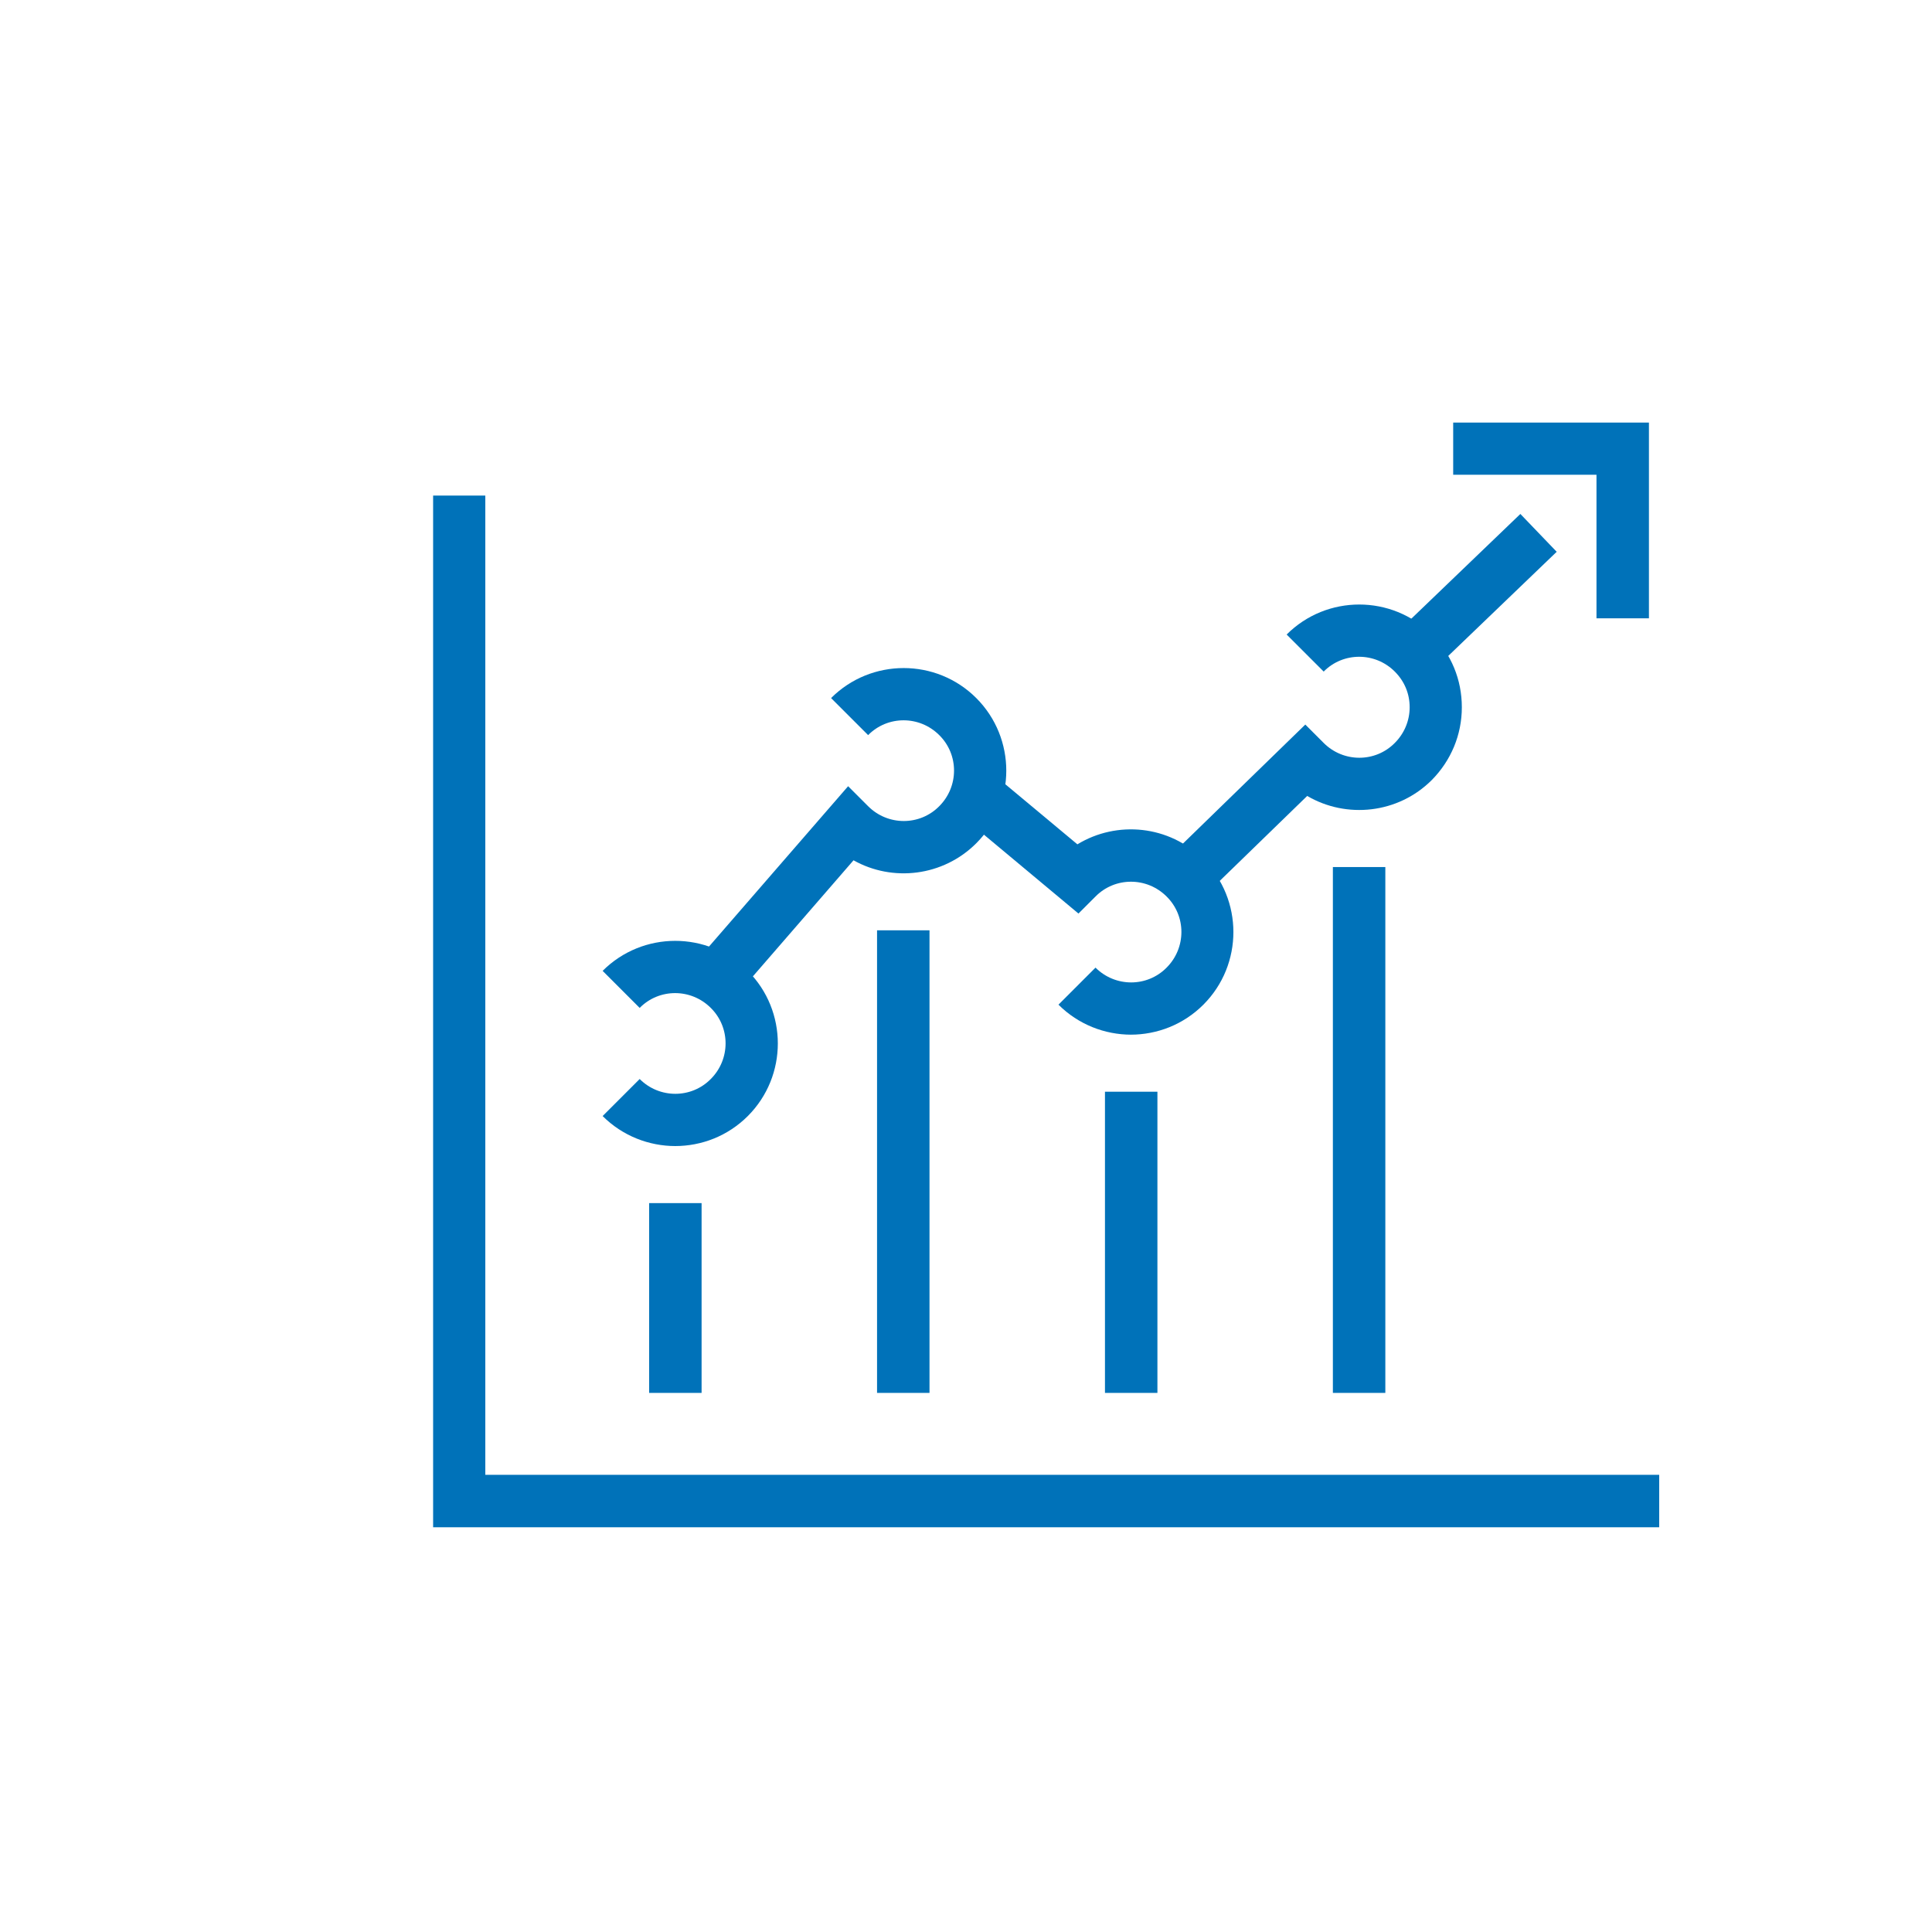
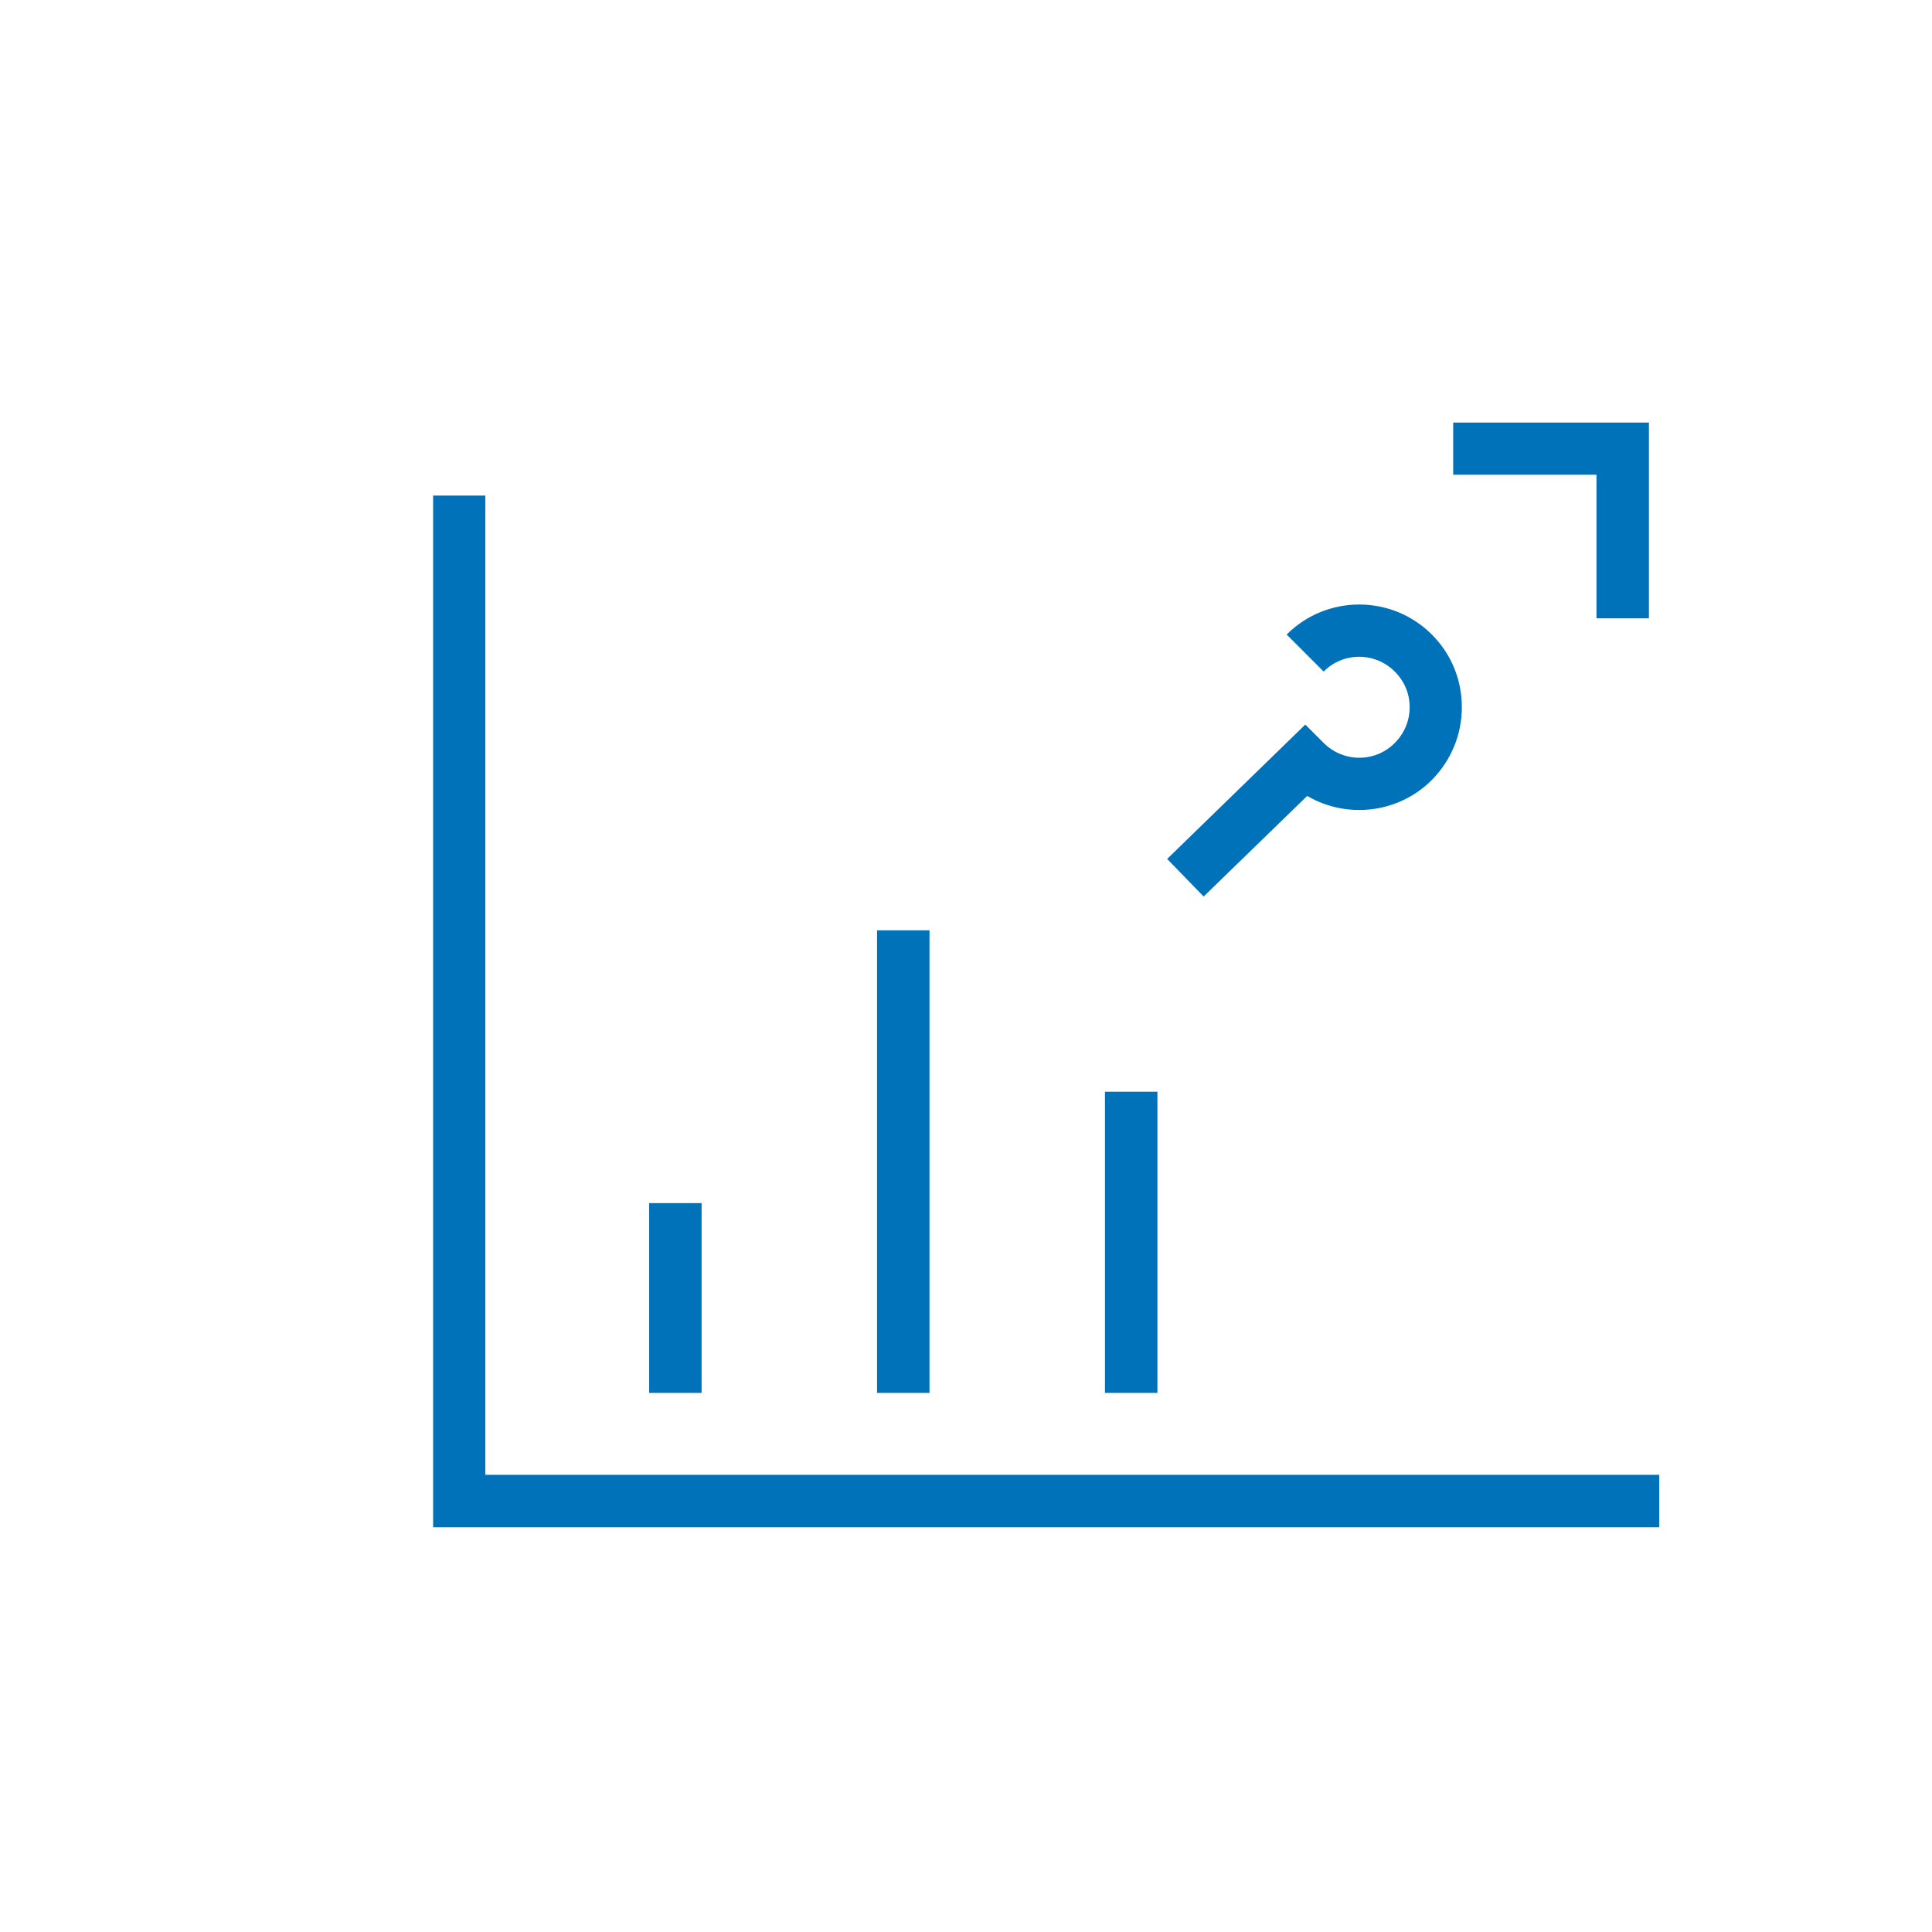
<svg xmlns="http://www.w3.org/2000/svg" id="_レイヤー_1" data-name="レイヤー 1" viewBox="0 0 71.46 71.46">
  <defs>
    <style>
      .cls-1 {
        fill: none;
      }

      .cls-1, .cls-2 {
        stroke-width: 0px;
      }

      .cls-2 {
        fill: #0072b9;
      }
    </style>
  </defs>
  <rect class="cls-1" x="0" y="0" width="71.46" height="71.46" />
  <g>
-     <path class="cls-2" d="m24.98,42.39c-.97,0-1.95-.37-2.69-1.11l1.37-1.37c.73.73,1.91.73,2.63,0,.73-.73.73-1.91,0-2.63-.73-.73-1.91-.73-2.63,0l-1.37-1.37c1.48-1.48,3.89-1.48,5.37,0,1.48,1.48,1.48,3.89,0,5.37-.74.74-1.71,1.11-2.69,1.11Z" />
    <rect class="cls-2" x="24.01" y="44.5" width="1.94" height="7.02" />
-     <path class="cls-2" d="m27.32,36.7l-1.46-1.27,5.51-6.35.74.74c.73.73,1.91.73,2.63,0,.73-.73.73-1.91,0-2.63-.73-.73-1.91-.73-2.63,0l-1.37-1.37c1.48-1.48,3.89-1.48,5.37,0,1.48,1.48,1.48,3.89,0,5.37-1.23,1.23-3.1,1.44-4.54.63l-4.24,4.89Z" />
    <rect class="cls-2" x="32.44" y="34.41" width="1.94" height="17.11" />
-     <path class="cls-2" d="m41.84,38.27c-.97,0-1.95-.37-2.69-1.11l1.37-1.37c.73.73,1.91.73,2.63,0,.73-.73.73-1.91,0-2.63-.73-.73-1.91-.73-2.63,0l-.63.63-4.77-3.98,1.24-1.49,3.49,2.91c1.46-.89,3.4-.71,4.66.56,1.48,1.48,1.48,3.89,0,5.37-.74.74-1.71,1.11-2.69,1.11Z" />
    <rect class="cls-2" x="40.87" y="40.38" width="1.94" height="11.14" />
    <path class="cls-2" d="m44.52,33.16l-1.35-1.39,5.11-4.97.68.68c.73.73,1.91.73,2.63,0,.35-.35.55-.82.55-1.32s-.19-.96-.55-1.32c-.73-.73-1.91-.73-2.63,0l-1.37-1.37c1.48-1.48,3.89-1.48,5.37,0,.72.72,1.11,1.67,1.11,2.69s-.4,1.97-1.11,2.69c-1.25,1.25-3.16,1.44-4.61.59l-3.83,3.72Z" />
-     <rect class="cls-2" x="49.3" y="32.07" width="1.94" height="19.45" />
-     <rect class="cls-2" x="51.38" y="20.97" width="6.42" height="1.94" transform="translate(.02 43.92) rotate(-43.84)" />
    <polygon class="cls-2" points="60.99 22.87 59.05 22.87 59.05 17.56 53.75 17.56 53.75 15.63 60.99 15.63 60.99 22.87" />
    <polygon class="cls-2" points="61.37 56.49 16.02 56.49 16.02 18.33 17.95 18.33 17.95 54.55 61.37 54.55 61.37 56.49" />
  </g>
</svg>